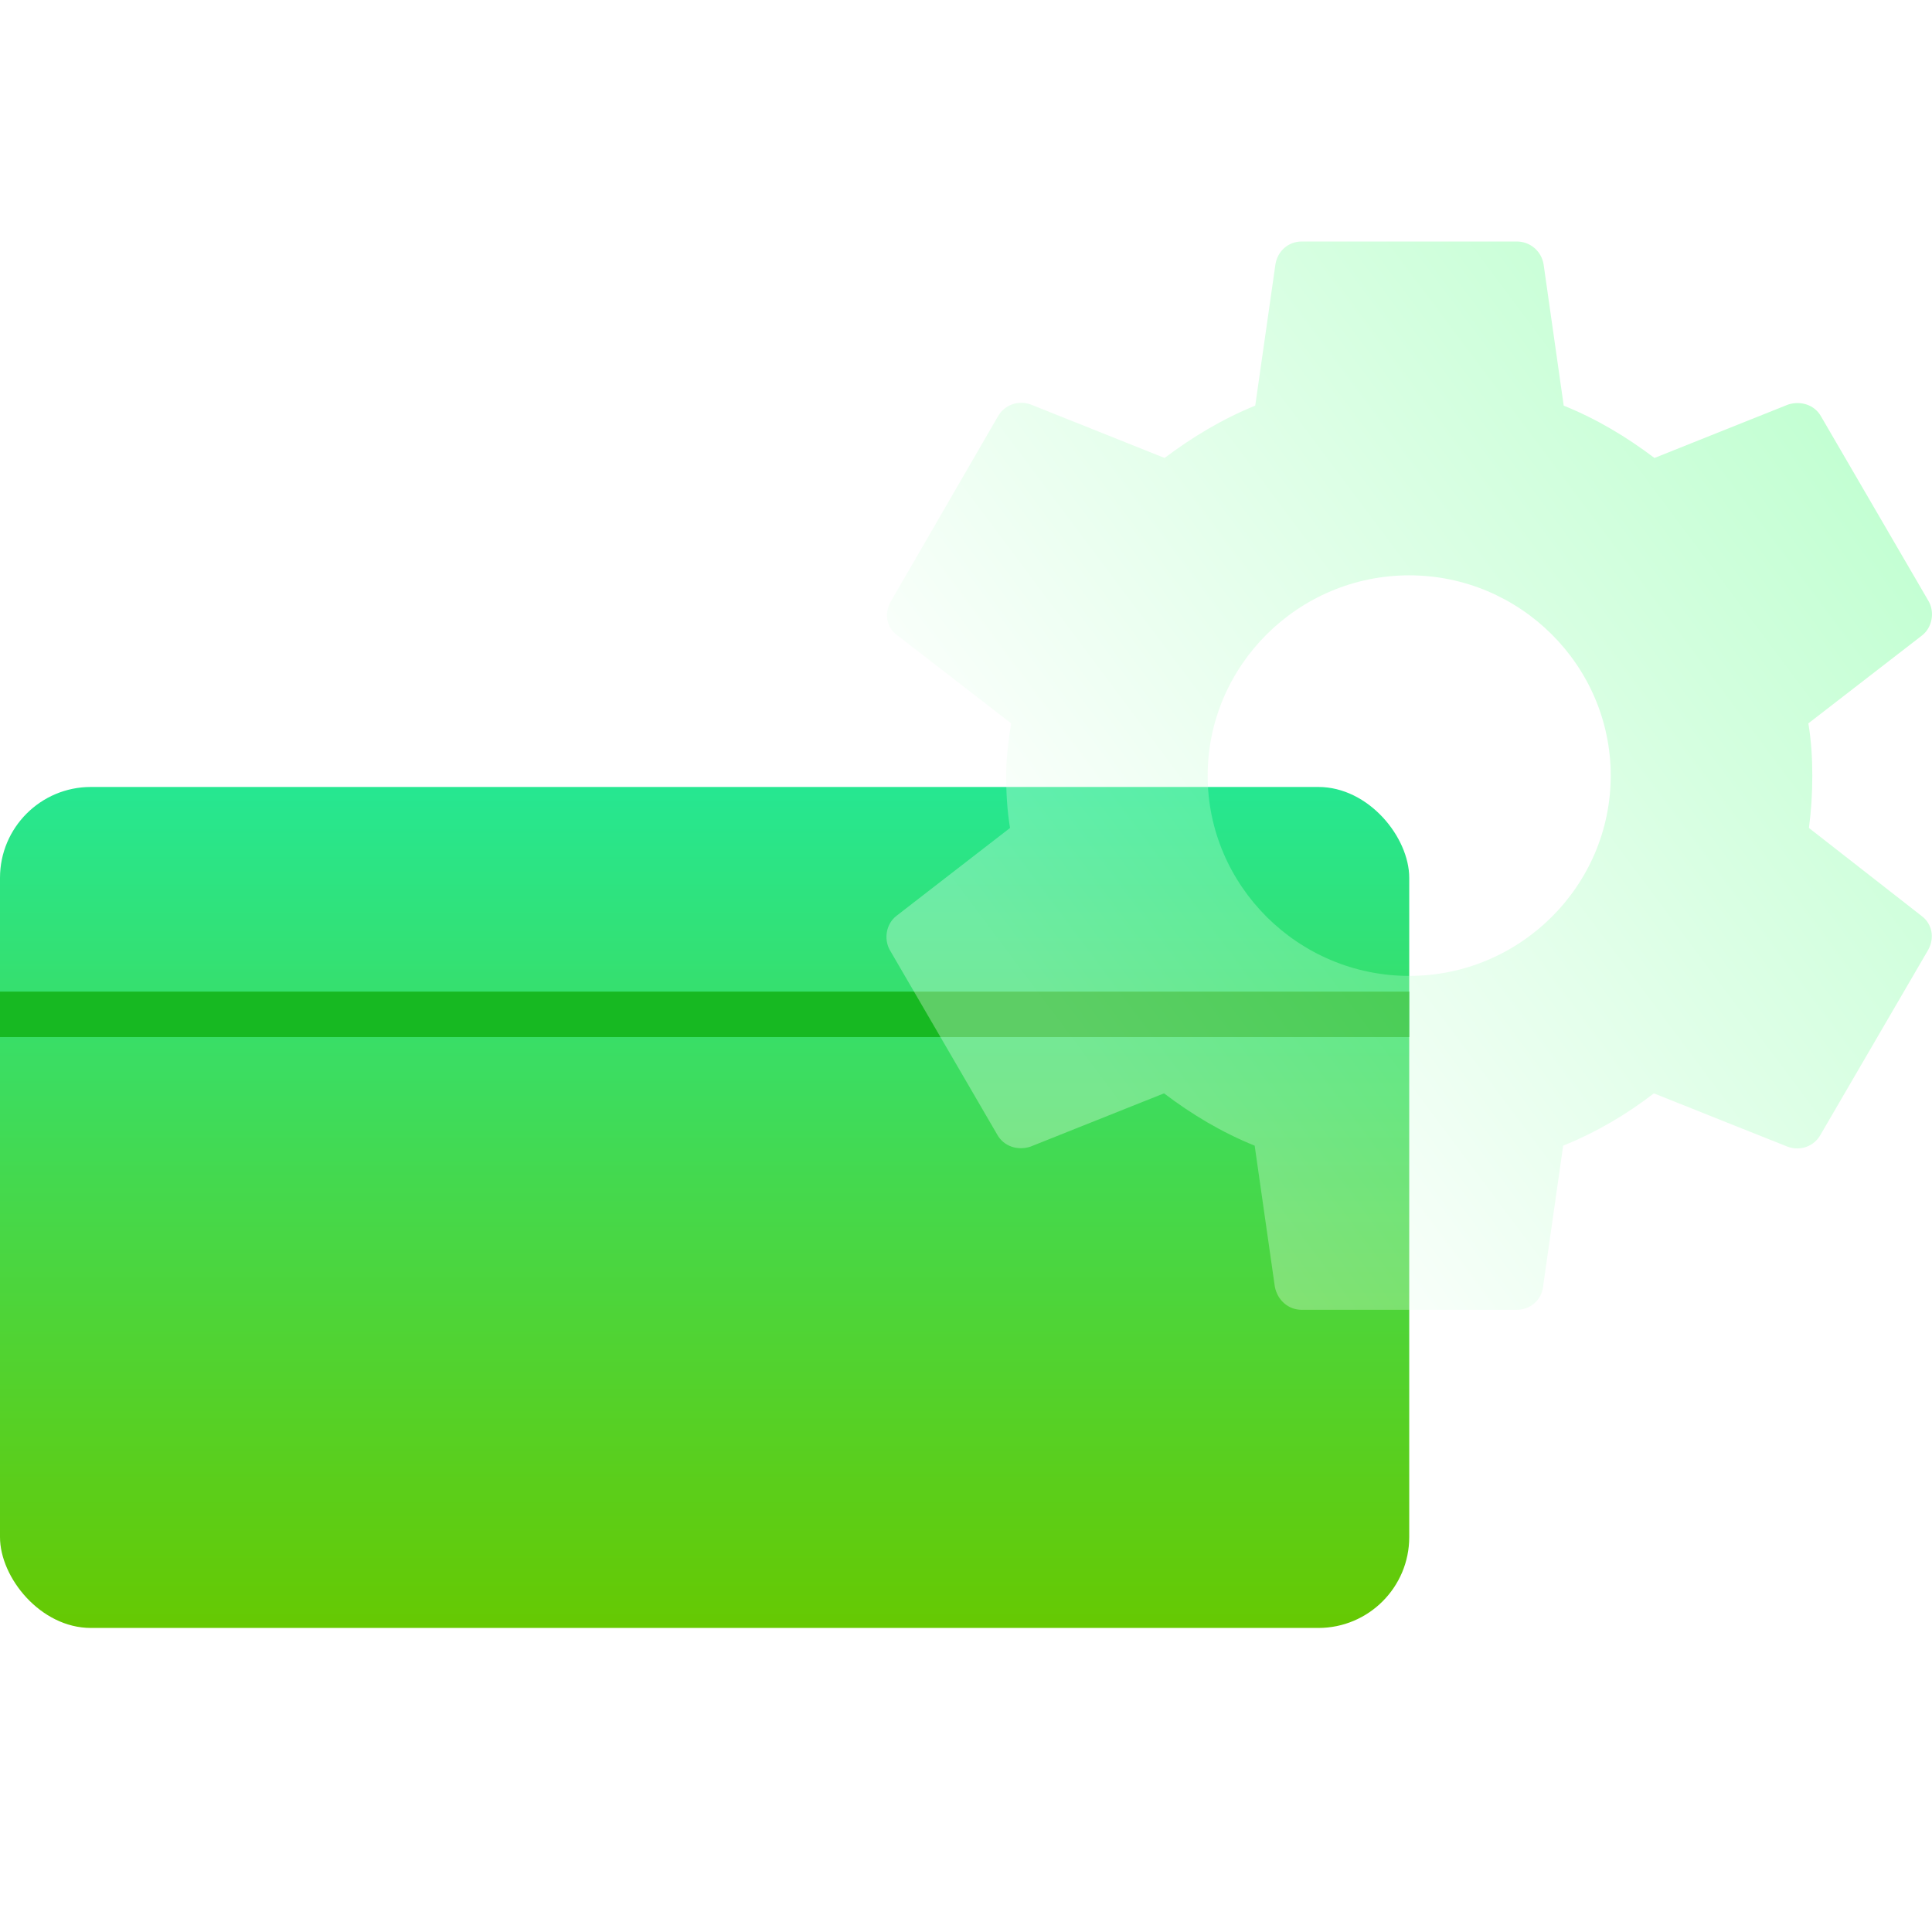
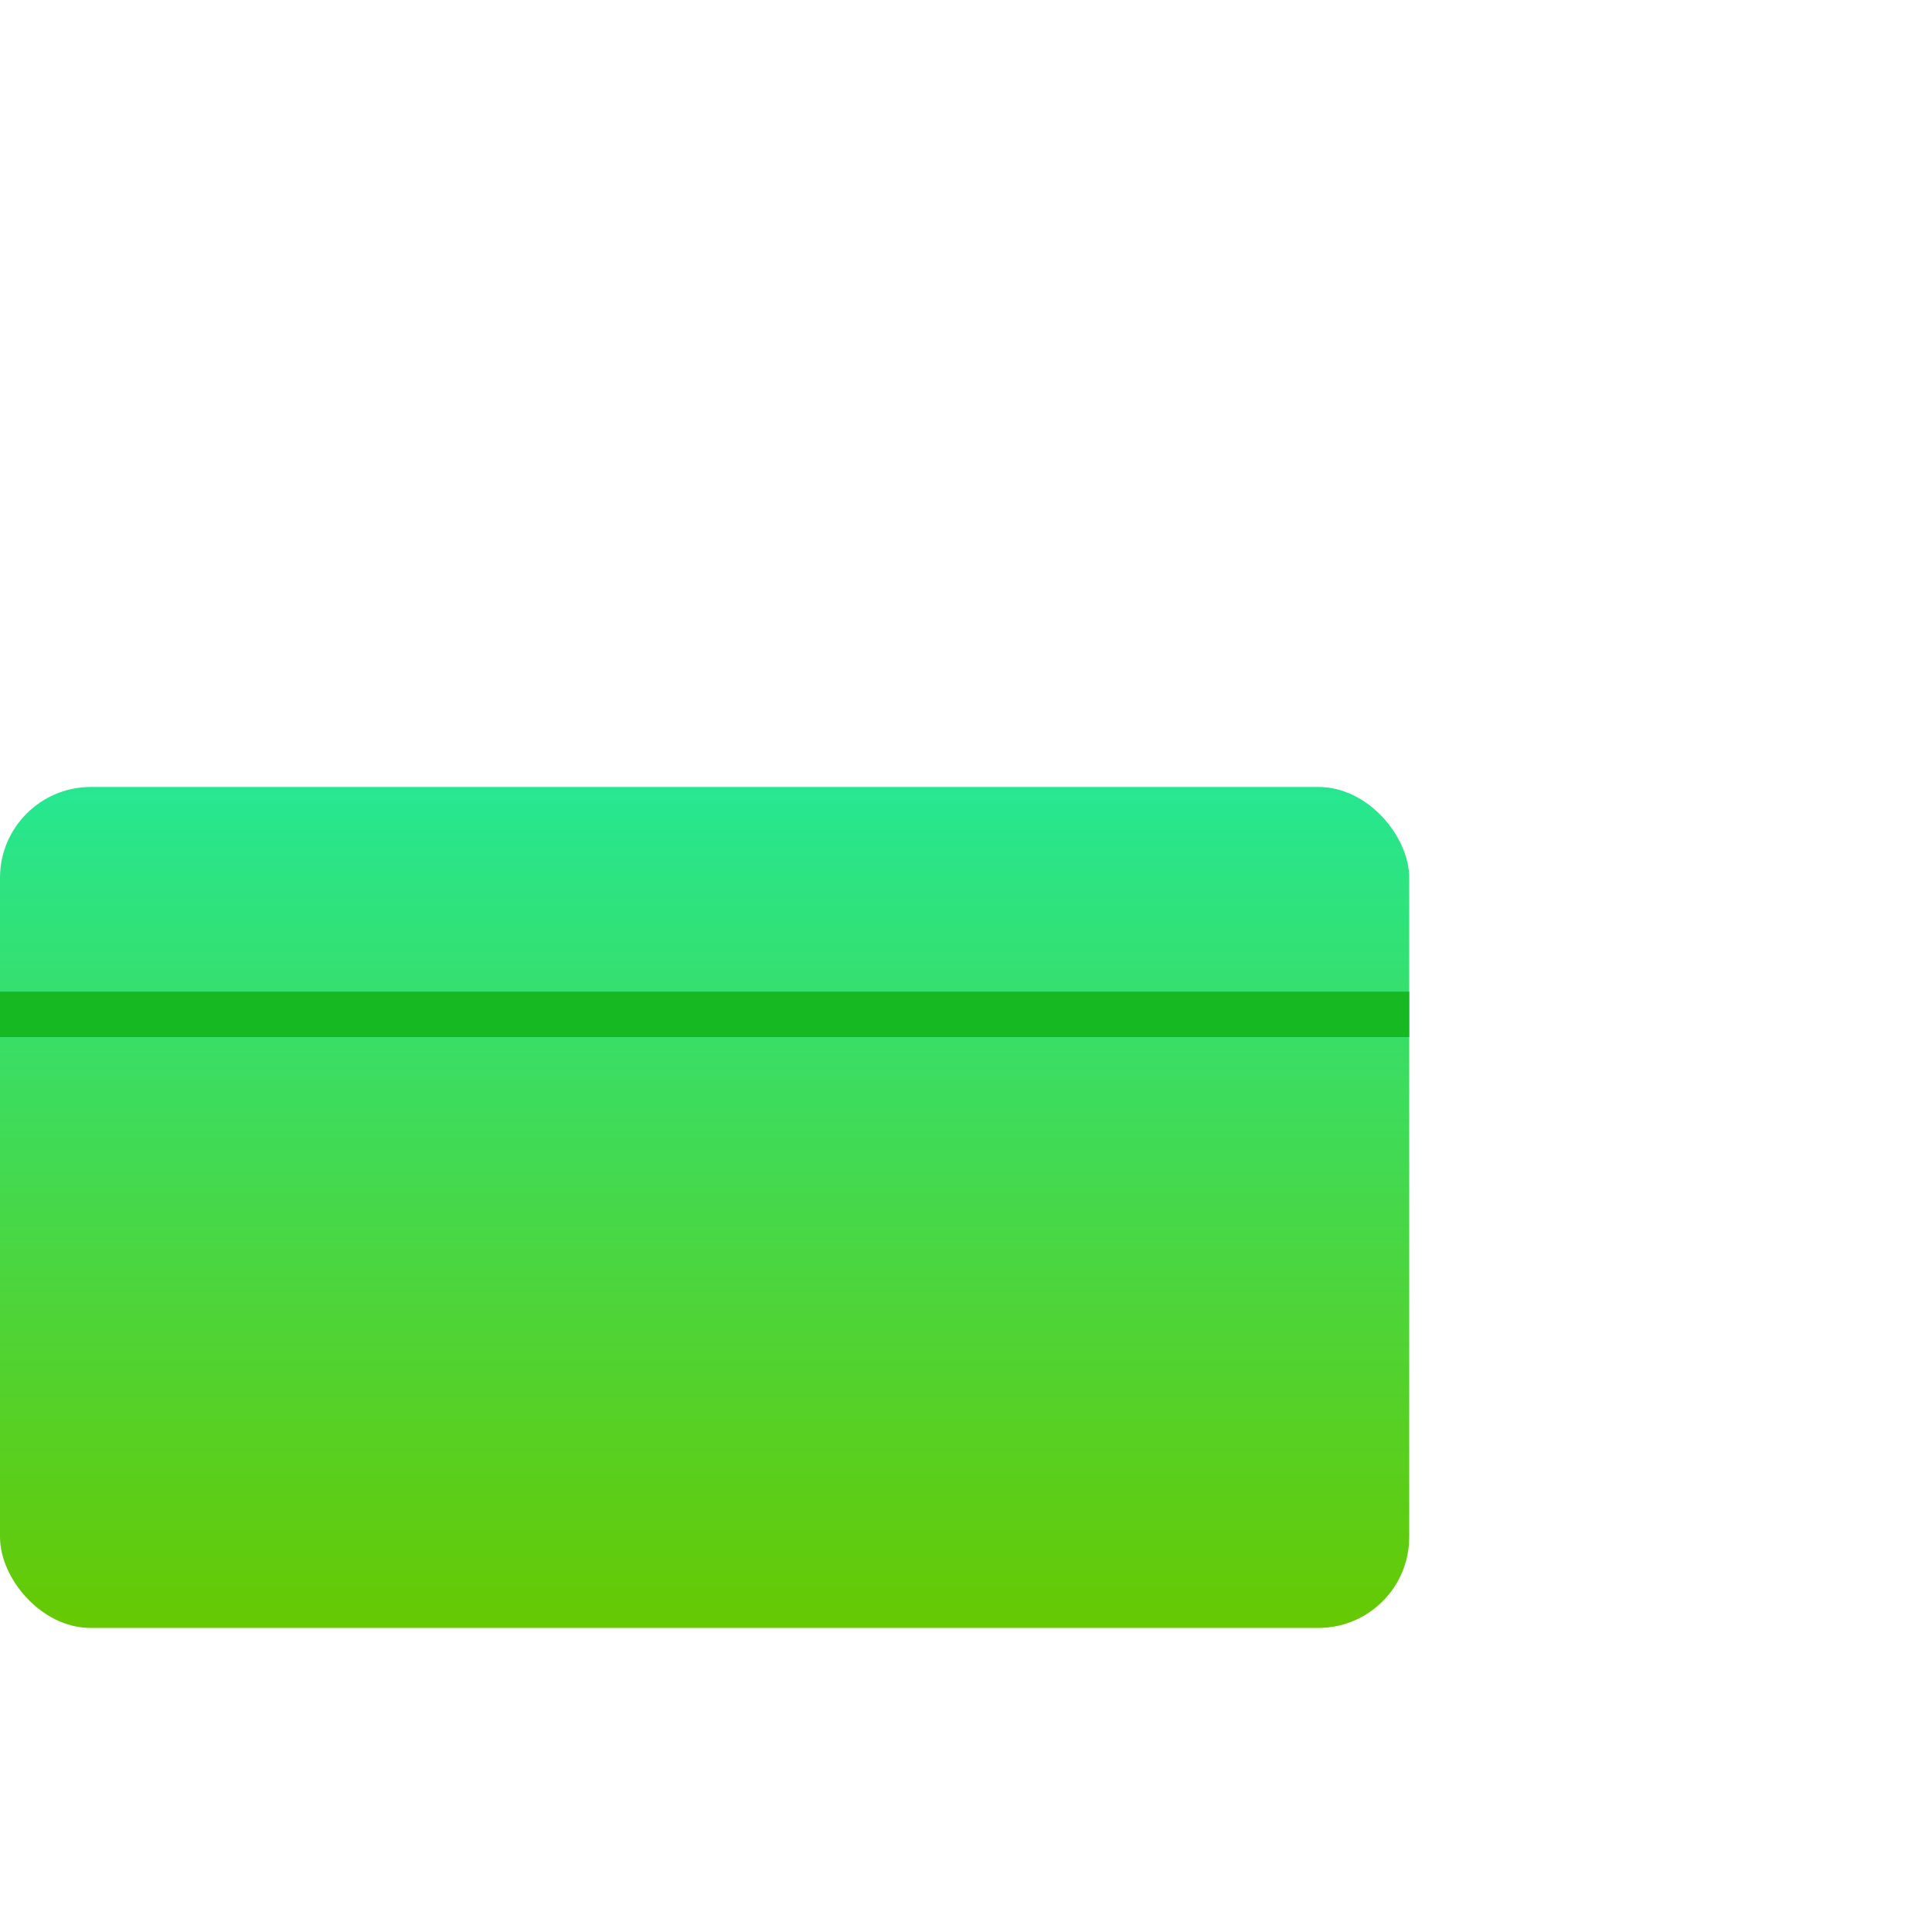
<svg xmlns="http://www.w3.org/2000/svg" width="24" height="24" viewBox="0 0 24 24" fill="none">
  <rect y="9.776" width="17.506" height="10.447" rx="1.129" fill="url(#paint0_linear_362_1353)" />
  <rect y="12.318" width="17.506" height="0.565" fill="#17B922" />
  <g filter="url(#filter0_bi_362_1353)">
-     <path d="M22.471 10.285C22.499 10.078 22.513 9.863 22.513 9.635C22.513 9.414 22.499 9.193 22.464 8.986L23.876 7.894C24.001 7.797 24.036 7.61 23.96 7.472L22.624 5.177C22.541 5.025 22.367 4.977 22.214 5.025L20.552 5.689C20.204 5.426 19.836 5.205 19.425 5.039L19.175 3.283C19.147 3.118 19.008 3 18.841 3H16.171C16.004 3 15.871 3.118 15.844 3.283L15.593 5.039C15.183 5.205 14.807 5.433 14.467 5.689L12.805 5.025C12.652 4.97 12.478 5.025 12.394 5.177L11.066 7.472C10.982 7.617 11.01 7.797 11.149 7.894L12.561 8.986C12.526 9.193 12.499 9.421 12.499 9.635C12.499 9.85 12.512 10.078 12.547 10.285L11.136 11.377C11.01 11.474 10.976 11.66 11.052 11.799L12.387 14.093C12.471 14.245 12.645 14.294 12.798 14.245L14.46 13.582C14.807 13.845 15.176 14.066 15.586 14.232L15.837 15.987C15.871 16.153 16.004 16.271 16.171 16.271H18.841C19.008 16.271 19.147 16.153 19.168 15.987L19.418 14.232C19.829 14.066 20.204 13.845 20.545 13.582L21.376 13.914L22.207 14.245C22.36 14.301 22.534 14.245 22.617 14.093L23.953 11.799C24.036 11.647 24.001 11.474 23.869 11.377L23.17 10.831L22.471 10.285ZM17.506 12.123C16.129 12.123 15.002 11.004 15.002 9.635C15.002 8.267 16.129 7.147 17.506 7.147C18.883 7.147 20.009 8.267 20.009 9.635C20.009 11.004 18.883 12.123 17.506 12.123Z" fill="url(#paint1_linear_362_1353)" fill-opacity="0.3" />
-   </g>
+     </g>
  <defs>
    <filter id="filter0_bi_362_1353" x="9.012" y="1" width="16.988" height="17.27" filterUnits="userSpaceOnUse" color-interpolation-filters="sRGB">
      <feFlood flood-opacity="0" result="BackgroundImageFix" />
      <feGaussianBlur in="BackgroundImageFix" stdDeviation="1" />
      <feComposite in2="SourceAlpha" operator="in" result="effect1_backgroundBlur_362_1353" />
      <feBlend mode="normal" in="SourceGraphic" in2="effect1_backgroundBlur_362_1353" result="shape" />
      <feColorMatrix in="SourceAlpha" type="matrix" values="0 0 0 0 0 0 0 0 0 0 0 0 0 0 0 0 0 0 127 0" result="hardAlpha" />
      <feOffset />
      <feGaussianBlur stdDeviation="0.847" />
      <feComposite in2="hardAlpha" operator="arithmetic" k2="-1" k3="1" />
      <feColorMatrix type="matrix" values="0 0 0 0 0.417 0 0 0 0 1 0 0 0 0 0.543 0 0 0 1 0" />
      <feBlend mode="normal" in2="shape" result="effect2_innerShadow_362_1353" />
    </filter>
    <linearGradient id="paint0_linear_362_1353" x1="8.753" y1="9.776" x2="8.753" y2="20.223" gradientUnits="userSpaceOnUse">
      <stop stop-color="#26E791" />
      <stop offset="1" stop-color="#66C902" />
    </linearGradient>
    <linearGradient id="paint1_linear_362_1353" x1="12.547" y1="14.224" x2="23.887" y2="5.743" gradientUnits="userSpaceOnUse">
      <stop offset="0.1" stop-color="white" />
      <stop offset="1" stop-color="#2CFF64" />
    </linearGradient>
  </defs>
</svg>